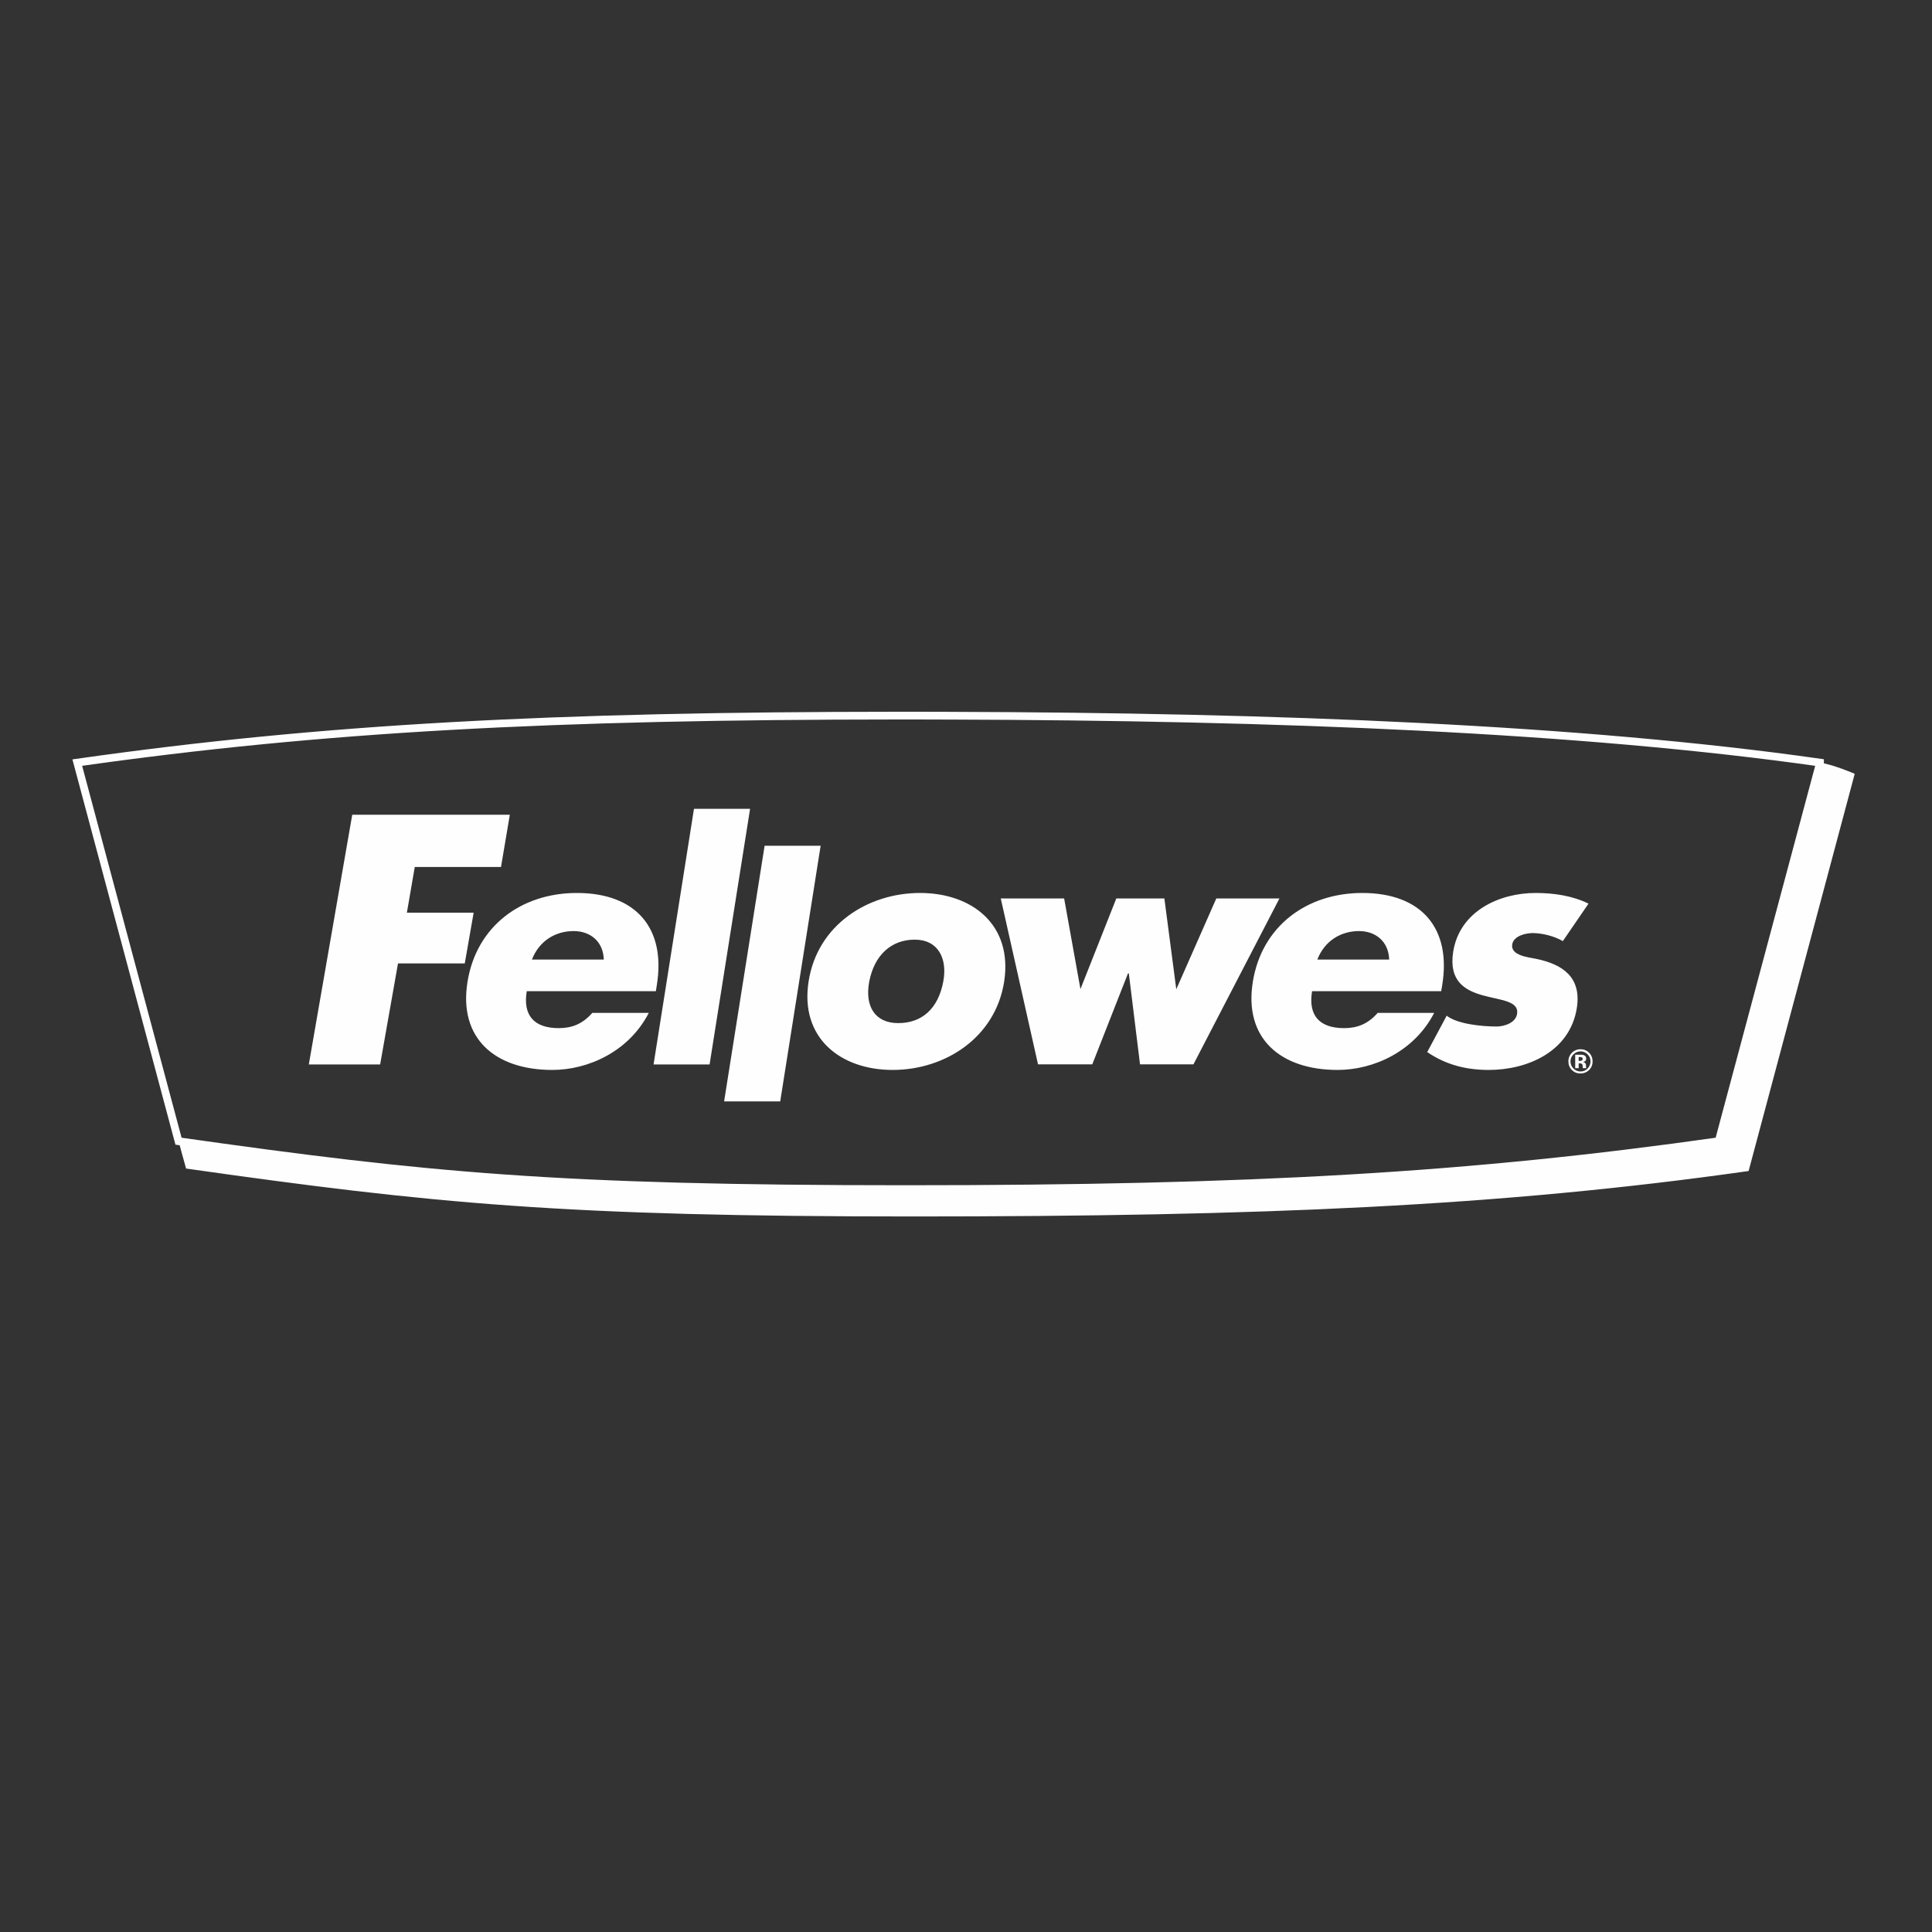
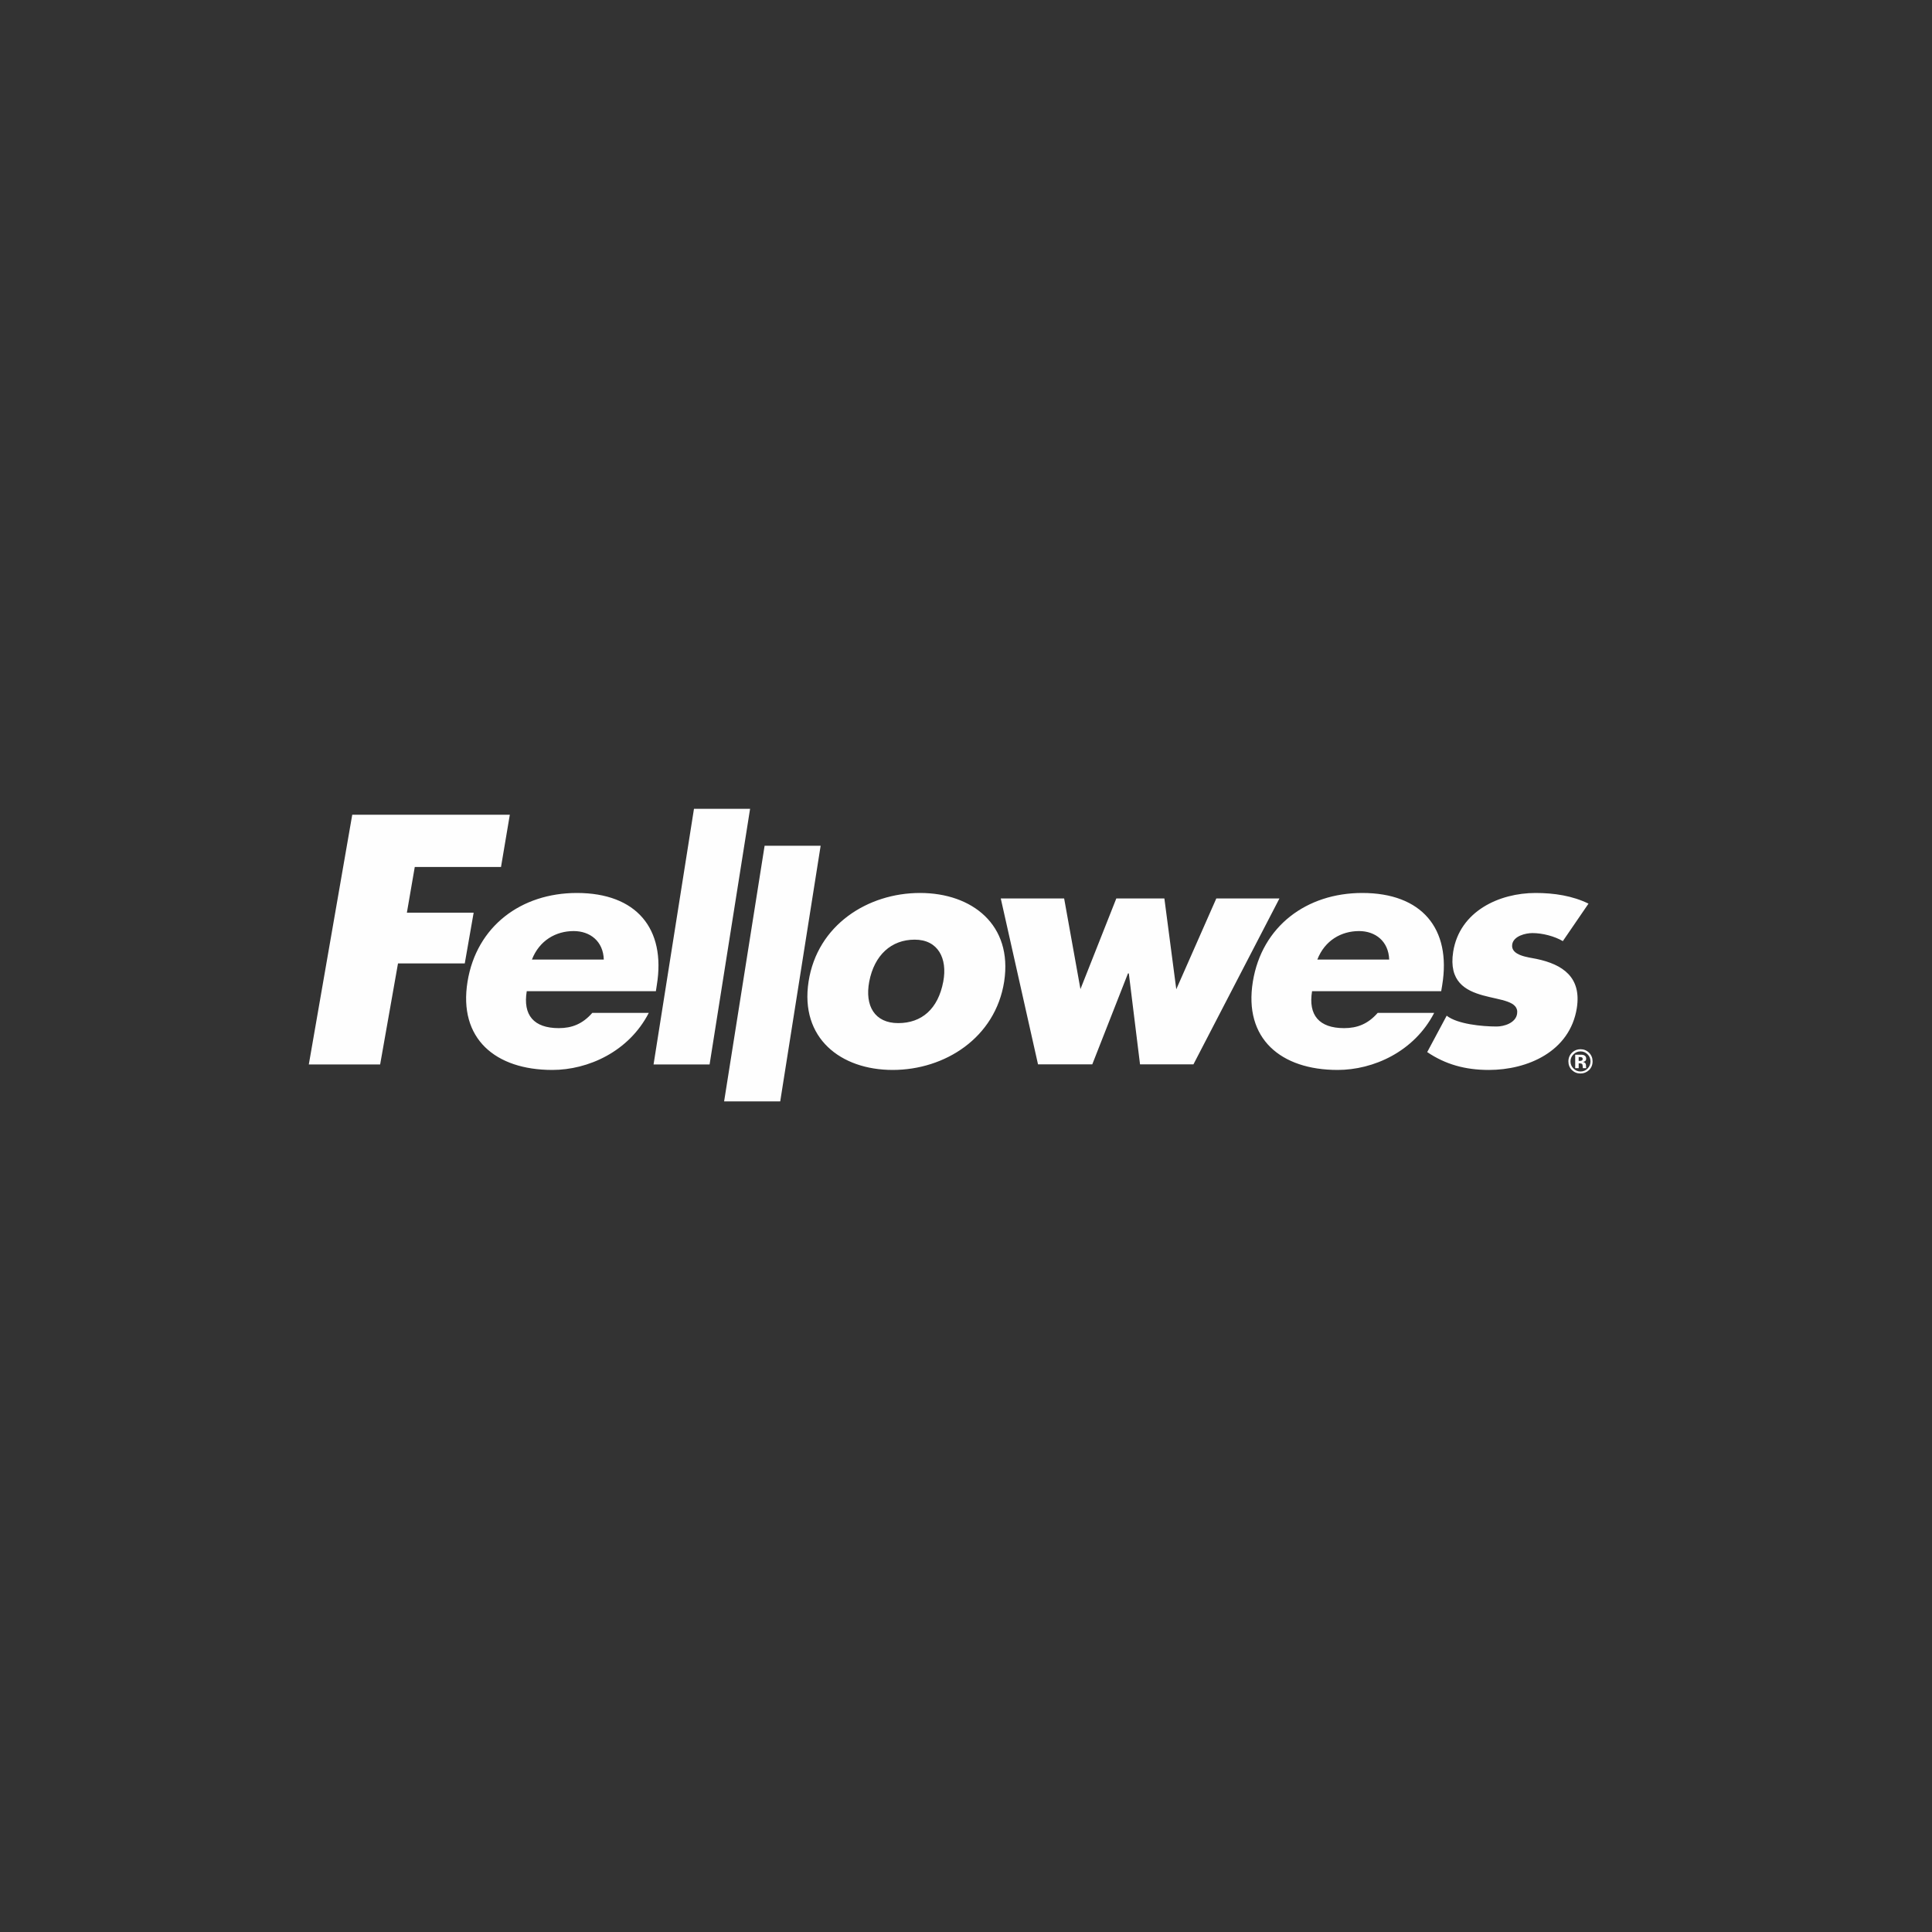
<svg xmlns="http://www.w3.org/2000/svg" xml:space="preserve" width="250px" height="250px" version="1.1" style="shape-rendering:geometricPrecision; text-rendering:geometricPrecision; image-rendering:optimizeQuality; fill-rule:evenodd; clip-rule:evenodd" viewBox="0 0 250 250">
  <rect x="0" y="0" width="250" height="250" fill="#333333" stroke="none" />
  <defs>
    <style type="text/css">
   
    .str0 {stroke:#FEFEFE;stroke-miterlimit:22.926}
    .fil0 {fill:none}
    .fil1 {fill:none;fill-rule:nonzero}
    .fil4 {fill:#FEFEFE;fill-rule:nonzero}
    .fil2 {fill:#FEFEFE;fill-rule:nonzero}
    .fil3 {fill:#FECC00;fill-rule:nonzero}
   
  </style>
  </defs>
  <g id="Warstwa_x0020_1">
-     <rect class="fil0" width="250" height="250" />
-   </g>
+     </g>
  <g id="Warstwa_x0020_1_0">
    <g id="_1038187232">
-       <path class="fil1 str0" d="M122.6 92.61c-1.4,-0.01 -2.81,-0.01 -4.22,-0.01l-0.08 0 -0.08 0 -0.09 0 -0.08 0 -0.09 0 -1.81 0c-44.45,0.02 -74.24,1.55 -106.15,6.08l13.1 48.99c32.16,4.56 49.07,6.2 94.1,6.2 45.03,0 73.05,-1.64 105.2,-6.2l13.11 -48.98 0 -0.01c-30.87,-4.39 -70,-5.95 -112.91,-6.07z" />
-       <path class="fil2" d="M235.51 98.69l0 0 -13.11 48.98c-32.16,4.56 -60.17,6.2 -105.2,6.2 -45.03,0 -61.94,-1.64 -94.09,-6.2 0,0 0.95,3.54 0.97,3.54 32.12,4.56 49.03,6.2 94.04,6.2 45.03,0 75.99,-1.31 108.15,-5.88l13.73 -51.4 0 0c-0.04,-0.02 -2.9,-1.24 -4.49,-1.44z" />
-       <path class="fil3" d="M117.2 92.6c1.81,0 3.6,0 5.4,0.01 -1.8,-0.01 -3.6,-0.01 -5.4,-0.01z" />
      <path class="fil4" d="M205.62 138.47c-0.31,0.29 -0.68,0.44 -1.1,0.44 -0.44,0 -0.81,-0.15 -1.12,-0.45 -0.3,-0.3 -0.45,-0.67 -0.45,-1.12 0,-0.45 0.17,-0.84 0.49,-1.15 0.3,-0.28 0.66,-0.42 1.08,-0.42 0.43,0 0.8,0.15 1.11,0.46 0.3,0.3 0.45,0.68 0.45,1.11 0,0.45 -0.15,0.82 -0.46,1.13zm-2.02 -2.03c-0.25,0.25 -0.38,0.56 -0.38,0.9 0,0.37 0.13,0.67 0.39,0.93 0.25,0.25 0.55,0.38 0.91,0.38 0.36,0 0.66,-0.13 0.91,-0.38 0.25,-0.26 0.38,-0.57 0.38,-0.93 0,-0.34 -0.12,-0.65 -0.37,-0.9 -0.26,-0.26 -0.56,-0.39 -0.92,-0.39 -0.36,0 -0.67,0.13 -0.92,0.39zm0.23 1.78l0 -1.74c0.11,0 0.27,0 0.48,0l0.36 0c0.15,0 0.25,0.03 0.35,0.09 0.15,0.08 0.23,0.22 0.23,0.41 0,0.15 -0.04,0.25 -0.13,0.32 -0.08,0.06 -0.18,0.1 -0.3,0.11 0.12,0.03 0.2,0.06 0.26,0.11 0.1,0.08 0.15,0.21 0.15,0.39l0 0.15c0,0.02 0.01,0.04 0.01,0.05 0,0.03 0,0.04 0.01,0.06l0.01 0.05 -0.44 0c-0.01,-0.06 -0.02,-0.14 -0.02,-0.24 -0.01,-0.11 -0.02,-0.18 -0.03,-0.22 -0.03,-0.06 -0.07,-0.1 -0.13,-0.13 -0.04,-0.01 -0.09,-0.02 -0.16,-0.03l-0.11 0 -0.09 0 0 0.62 -0.45 0zm0.82 -1.41c-0.05,-0.02 -0.14,-0.03 -0.26,-0.03l-0.11 0 0 0.5 0.18 0c0.11,0 0.19,-0.02 0.25,-0.06 0.06,-0.04 0.09,-0.11 0.09,-0.21 0,-0.09 -0.05,-0.16 -0.15,-0.2z" />
      <path class="fil4" d="M139.81 127.99l4.64 -11.73 6.22 0 1.54 11.75 5.18 -11.75 8.17 0 -11.13 21.47 -6.91 0 -1.45 -11.77 -0.11 0 -4.62 11.77 -7.02 0 -4.82 -21.47 8.2 0 2.11 11.73zm62.42 -6.21c-1.07,-0.63 -2.63,-1.04 -3.93,-1.04 -0.88,0 -2.44,0.37 -2.62,1.46 -0.23,1.46 2.12,1.67 3.13,1.88 3.44,0.72 5.85,2.39 5.23,6.36 -0.9,5.66 -6.41,8.01 -11.39,8.01 -3.05,0 -5.62,-0.72 -7.97,-2.31l2.52 -4.71c1.38,1.09 4.58,1.4 6.46,1.4 0.97,0 2.47,-0.46 2.65,-1.64 0.26,-1.67 -2.11,-1.75 -4.39,-2.38 -2.29,-0.63 -4.48,-1.8 -3.88,-5.65 0.84,-5.27 5.98,-7.61 10.66,-7.61 2.43,0 4.79,0.37 6.85,1.38l-3.32 4.85zm-89.75 5.23c-0.6,3.16 0.71,5.38 3.75,5.38 3.02,0 5.16,-1.81 5.83,-5.38 0.56,-2.99 -0.67,-5.42 -3.7,-5.42 -3.03,0 -5.22,2 -5.88,5.42zm17.46 0c-1.14,7.29 -7.68,11.44 -14.43,11.44 -6.72,0 -12.02,-4.11 -10.88,-11.44 1.13,-7.32 7.66,-11.46 14.42,-11.46 6.76,0 12.01,4.14 10.89,11.46zm-36.24 15.51l5.24 -33.08 7.25 0 -5.23 33.08 -7.26 0zm-9.13 -4.78l5.23 -33.08 7.26 0 -5.24 33.08 -7.25 0zm95.19 -13.57c-0.08,-2.38 -1.79,-3.69 -3.9,-3.69 -2.29,0 -4.43,1.2 -5.4,3.69l9.3 0zm-9.98 4.09c-0.51,3.1 0.91,4.78 4.15,4.78 1.69,0 3.08,-0.53 4.34,-1.97l7.31 0c-2.59,5.02 -7.87,7.38 -12.49,7.38 -7.34,0 -12.18,-4.03 -10.97,-11.44 1.17,-7.15 6.94,-11.46 14.16,-11.46 7.69,0 11.54,4.6 10.34,11.93l-0.13 0.78 -16.71 0zm-91.65 -4.09c-0.07,-2.38 -1.78,-3.69 -3.9,-3.69 -2.29,0 -4.43,1.2 -5.4,3.69l9.3 0zm-9.97 4.09c-0.51,3.1 0.91,4.78 4.15,4.78 1.68,0 3.07,-0.53 4.33,-1.97l7.31 0c-2.58,5.02 -7.86,7.38 -12.48,7.38 -7.35,0 -12.18,-4.03 -10.97,-11.44 1.17,-7.15 6.93,-11.46 14.15,-11.46 7.69,0 11.54,4.6 10.34,11.93l-0.12 0.78 -16.71 0zm-14.49 -16.07l-1.02 5.91 8.64 0 -1.15 6.57 -8.64 0 -2.31 13.07 -9.23 0 5.62 -32.31 20.39 0 -1.14 6.76 -11.16 0z" />
    </g>
  </g>
</svg>